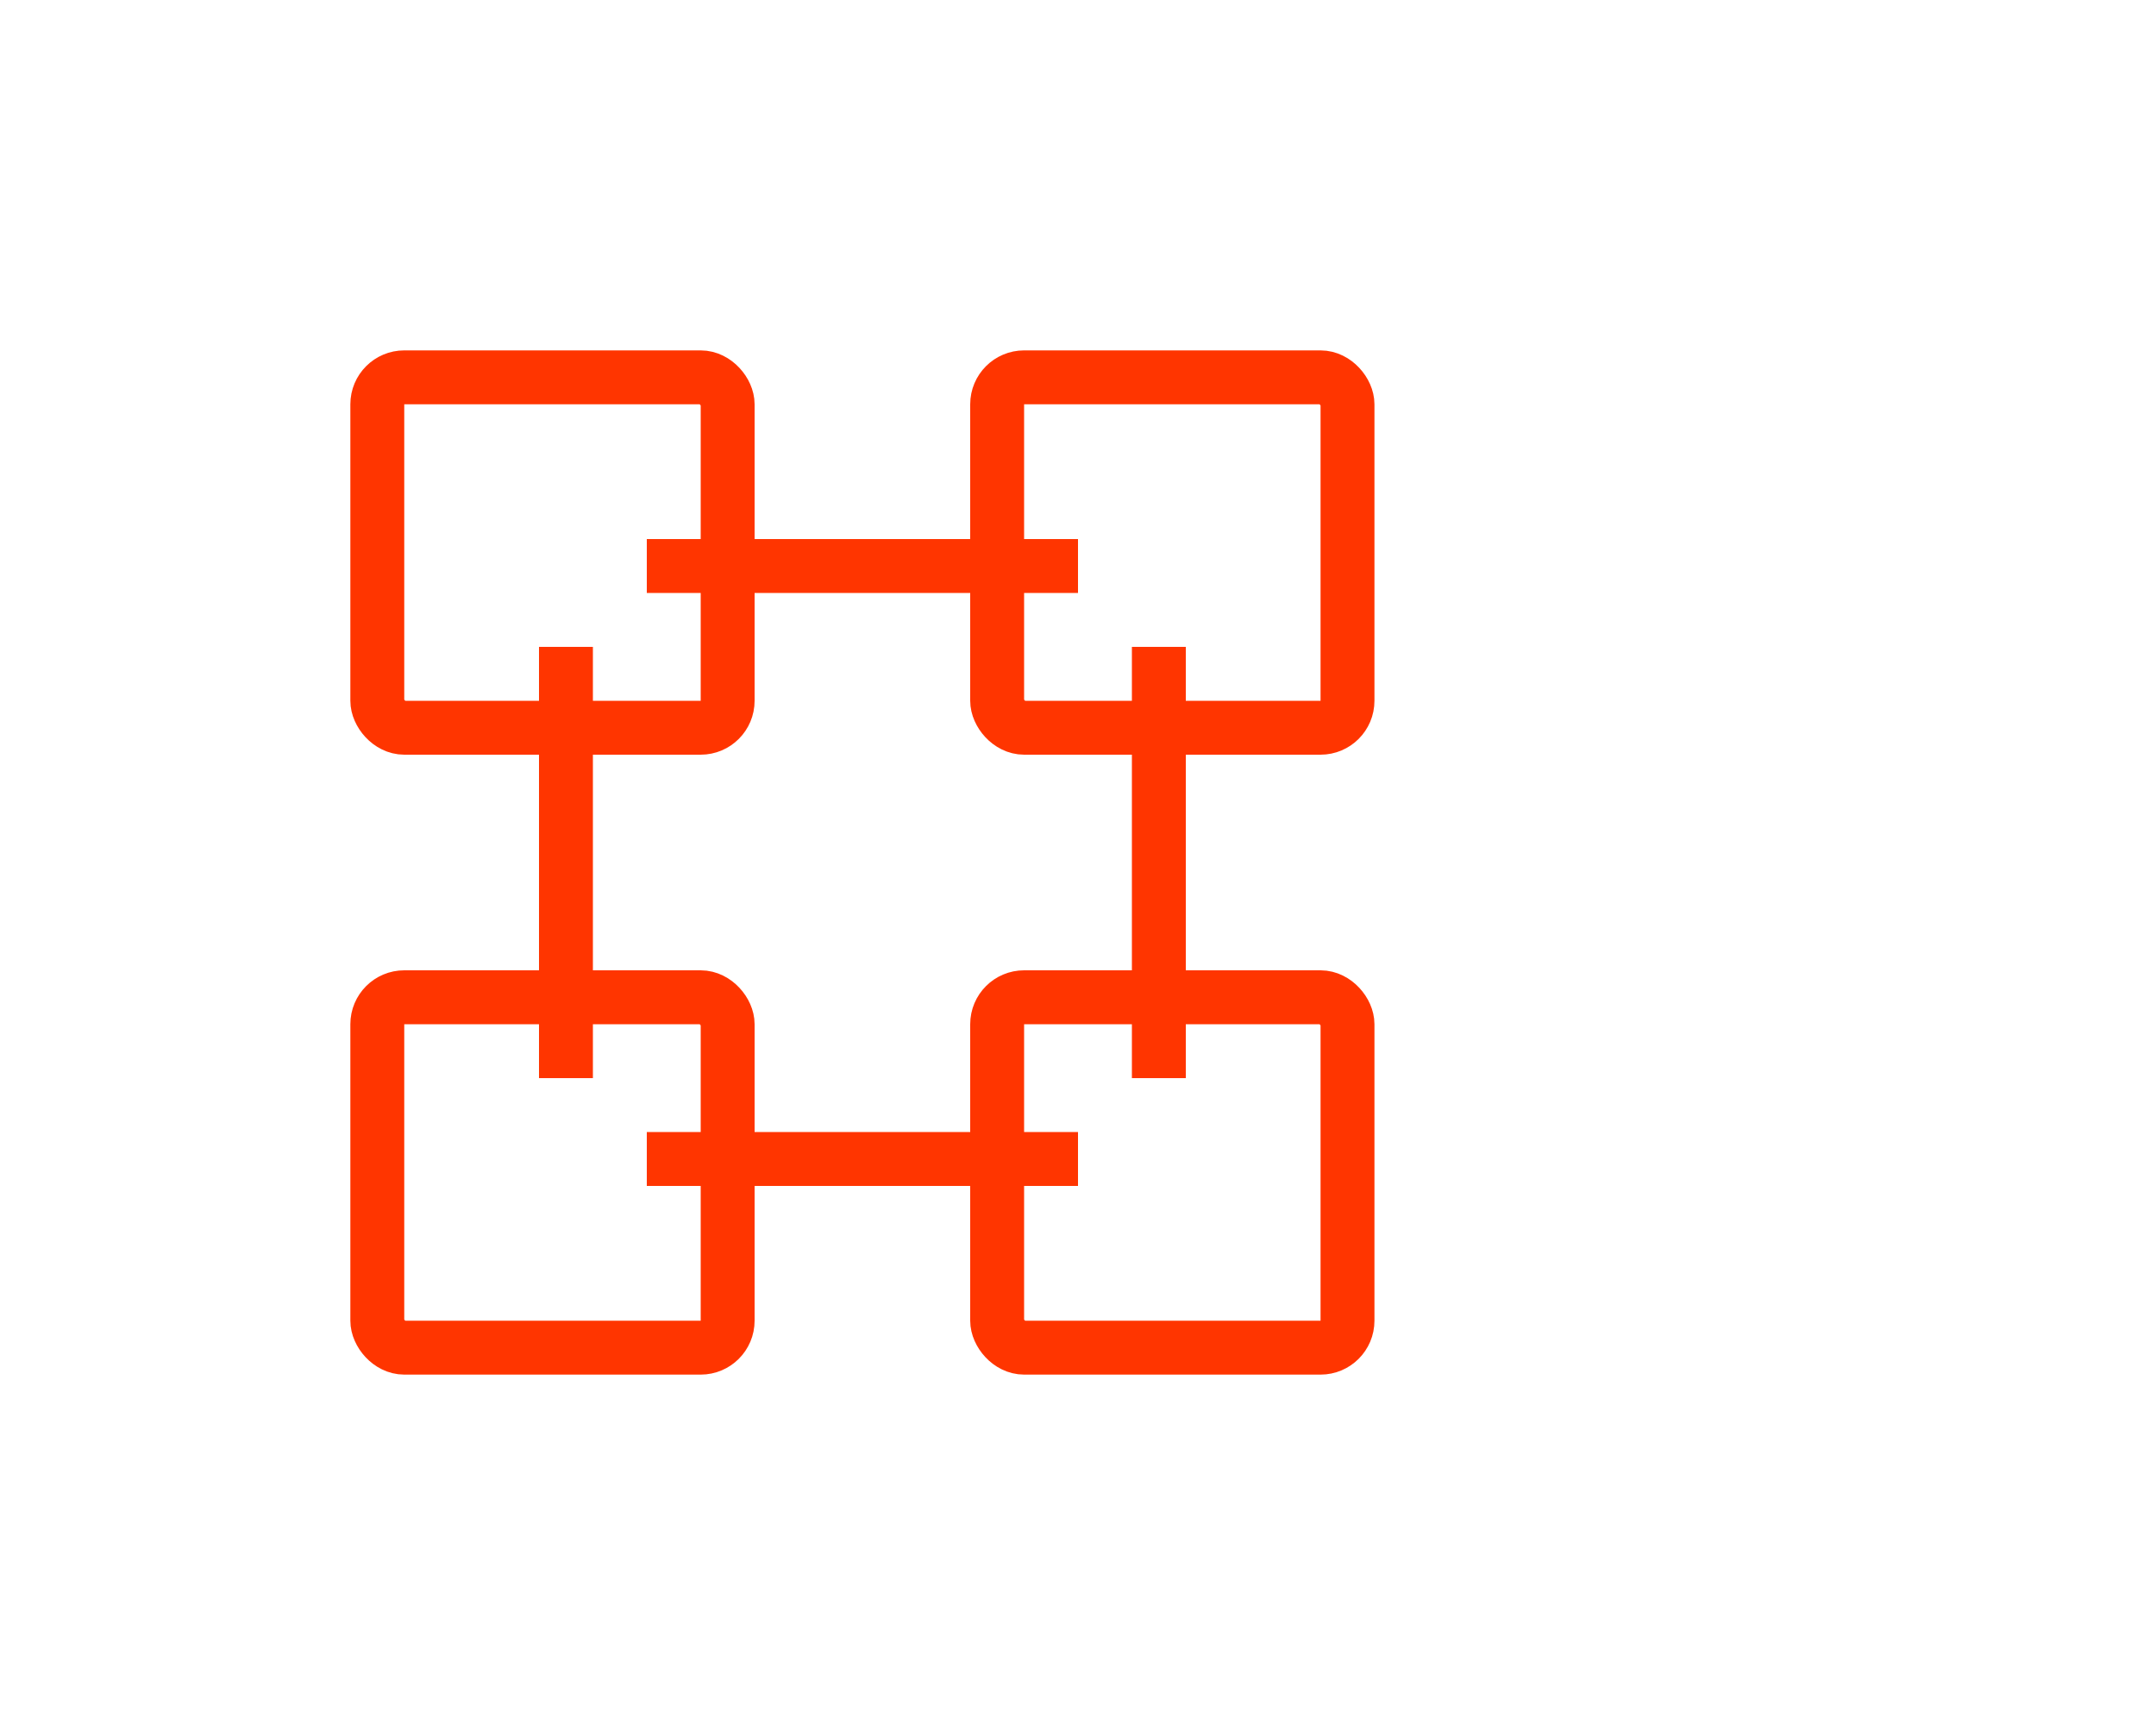
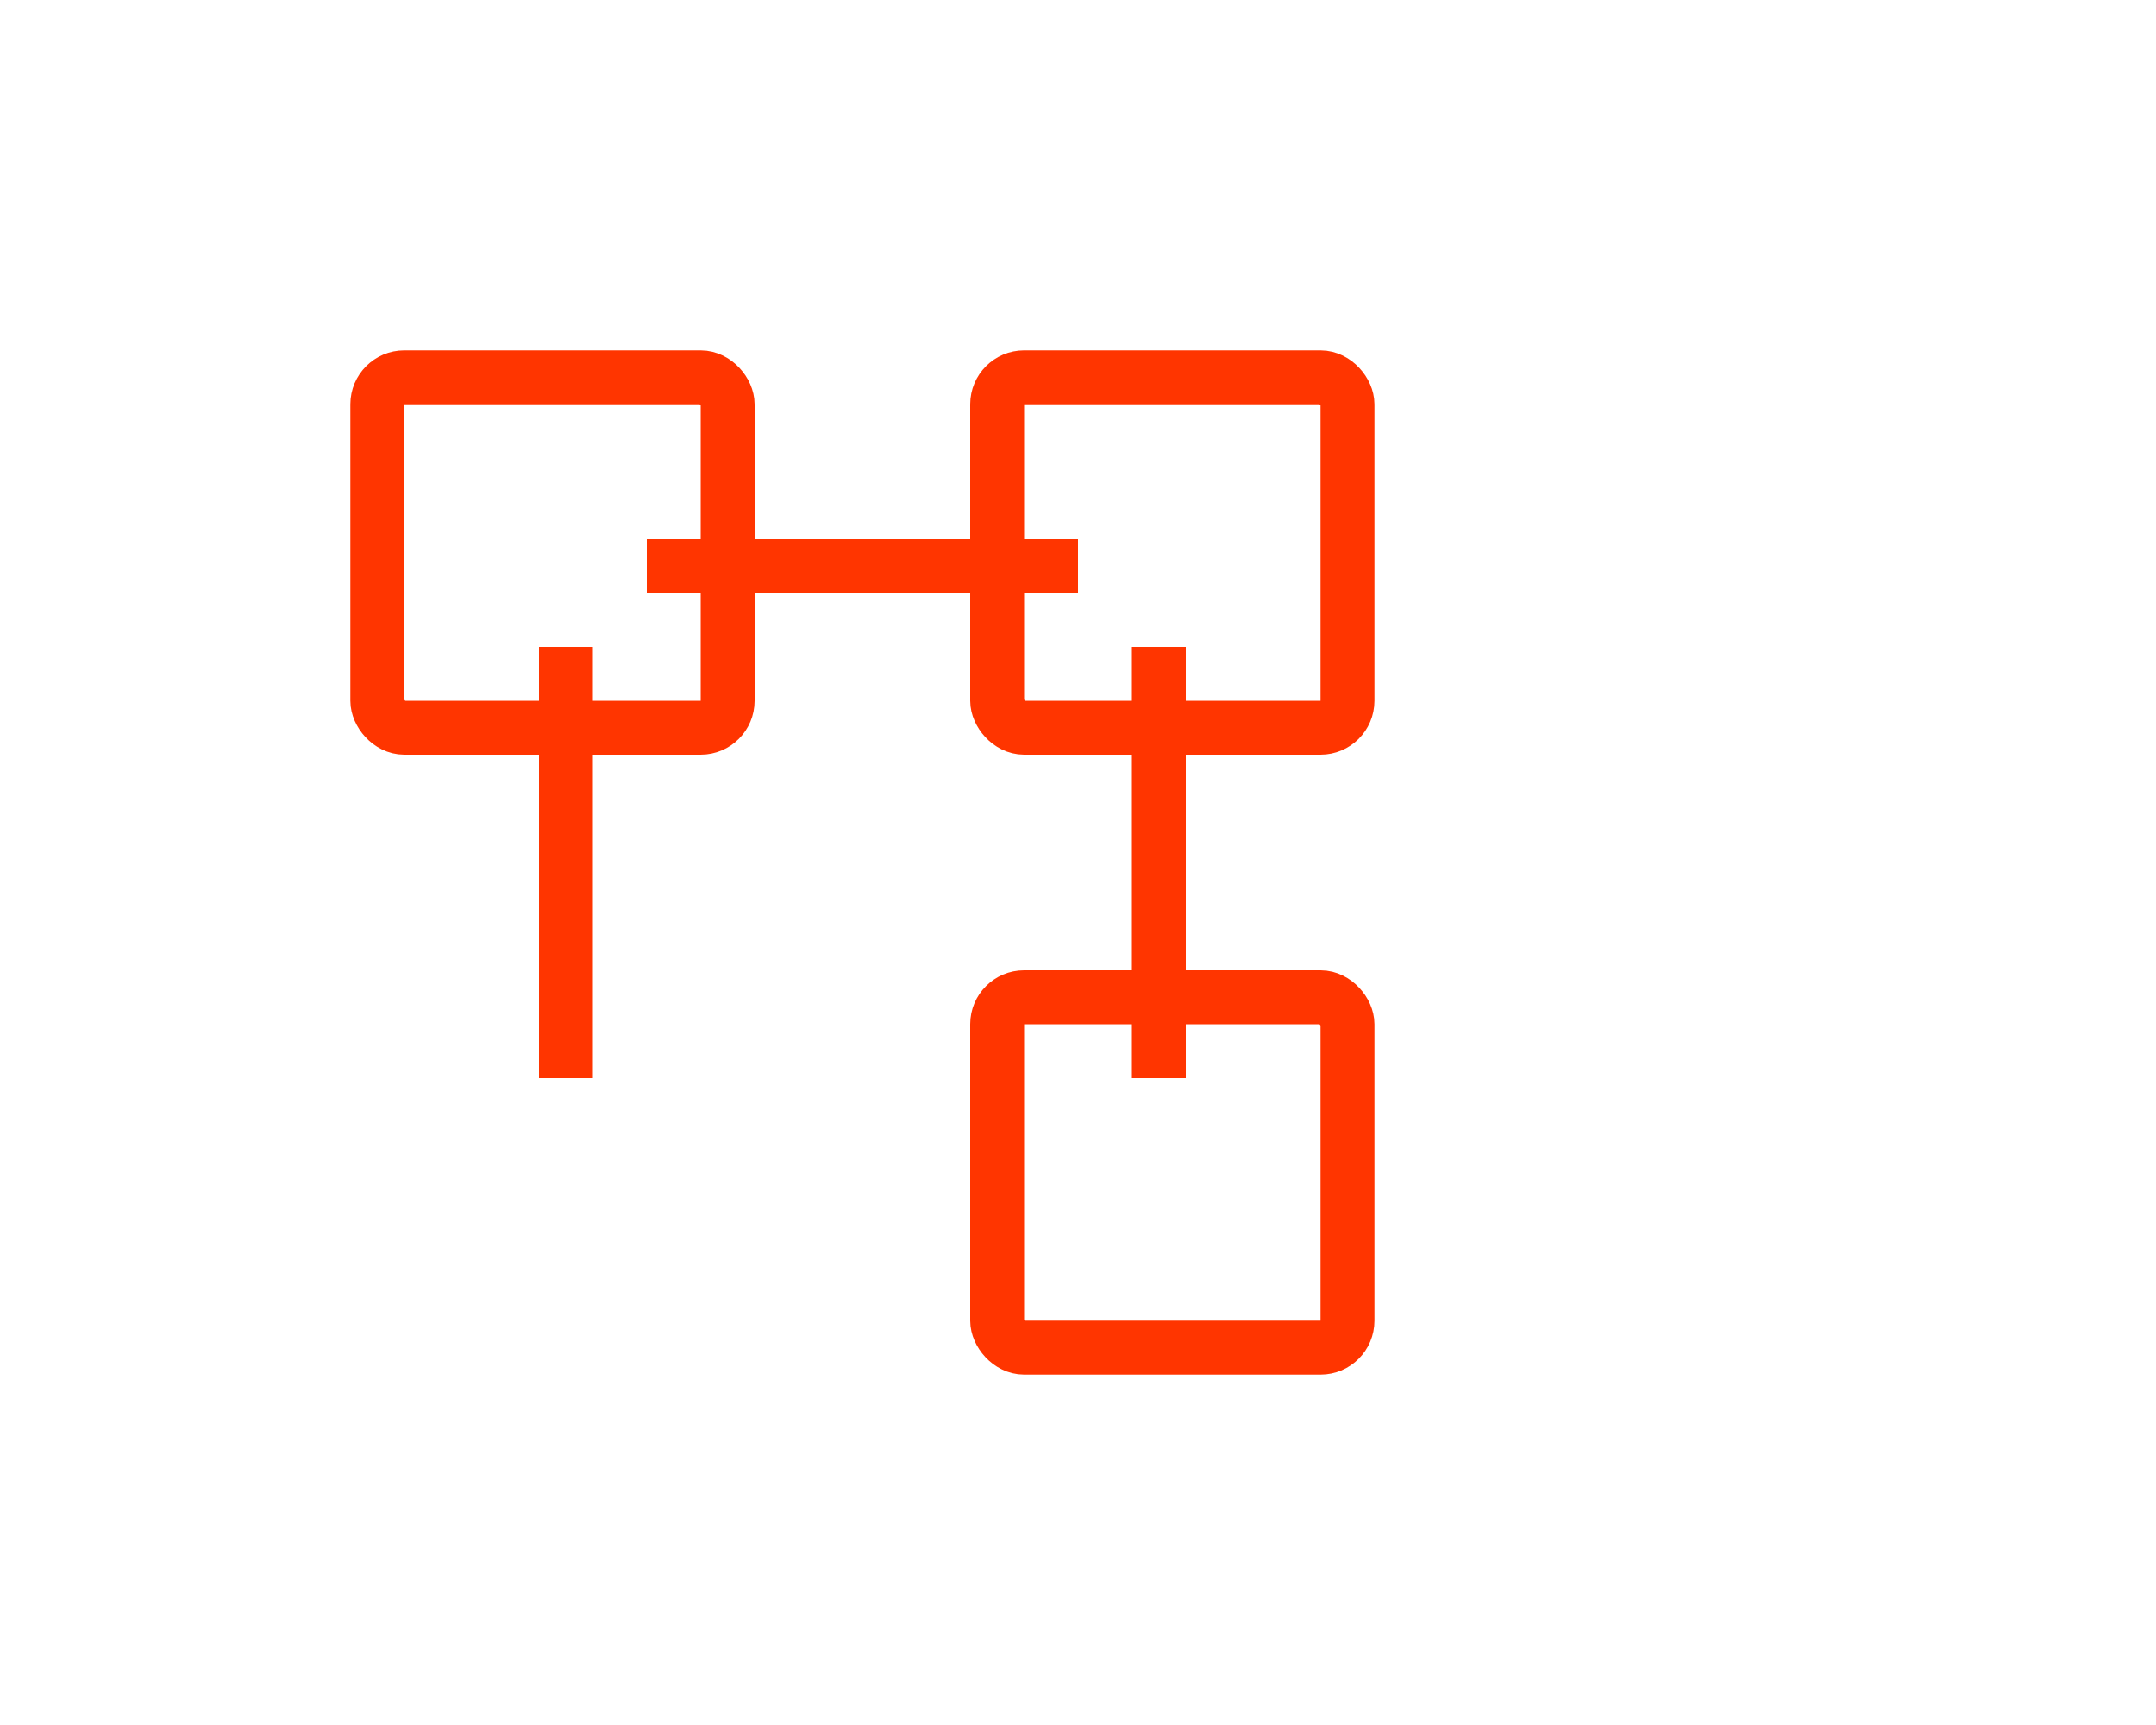
<svg xmlns="http://www.w3.org/2000/svg" width="80" height="64" viewBox="0 0 80 64" fill="none">
  <rect x="14" y="14" width="13" height="13" rx="1" stroke="#FF3500" stroke-width="2" />
  <rect x="37" y="14" width="13" height="13" rx="1" stroke="#FF3500" stroke-width="2" />
-   <rect x="14" y="37" width="13" height="13" rx="1" stroke="#FF3500" stroke-width="2" />
  <rect x="37" y="37" width="13" height="13" rx="1" stroke="#FF3500" stroke-width="2" />
  <rect x="20" y="24" width="2" height="16" fill="#FF3500" />
  <rect x="40" y="20" width="2" height="16" transform="rotate(90 40 20)" fill="#FF3500" />
  <rect x="42" y="24" width="2" height="16" fill="#FF3500" />
-   <rect x="40" y="42" width="2" height="16" transform="rotate(90 40 42)" fill="#FF3500" />
</svg>